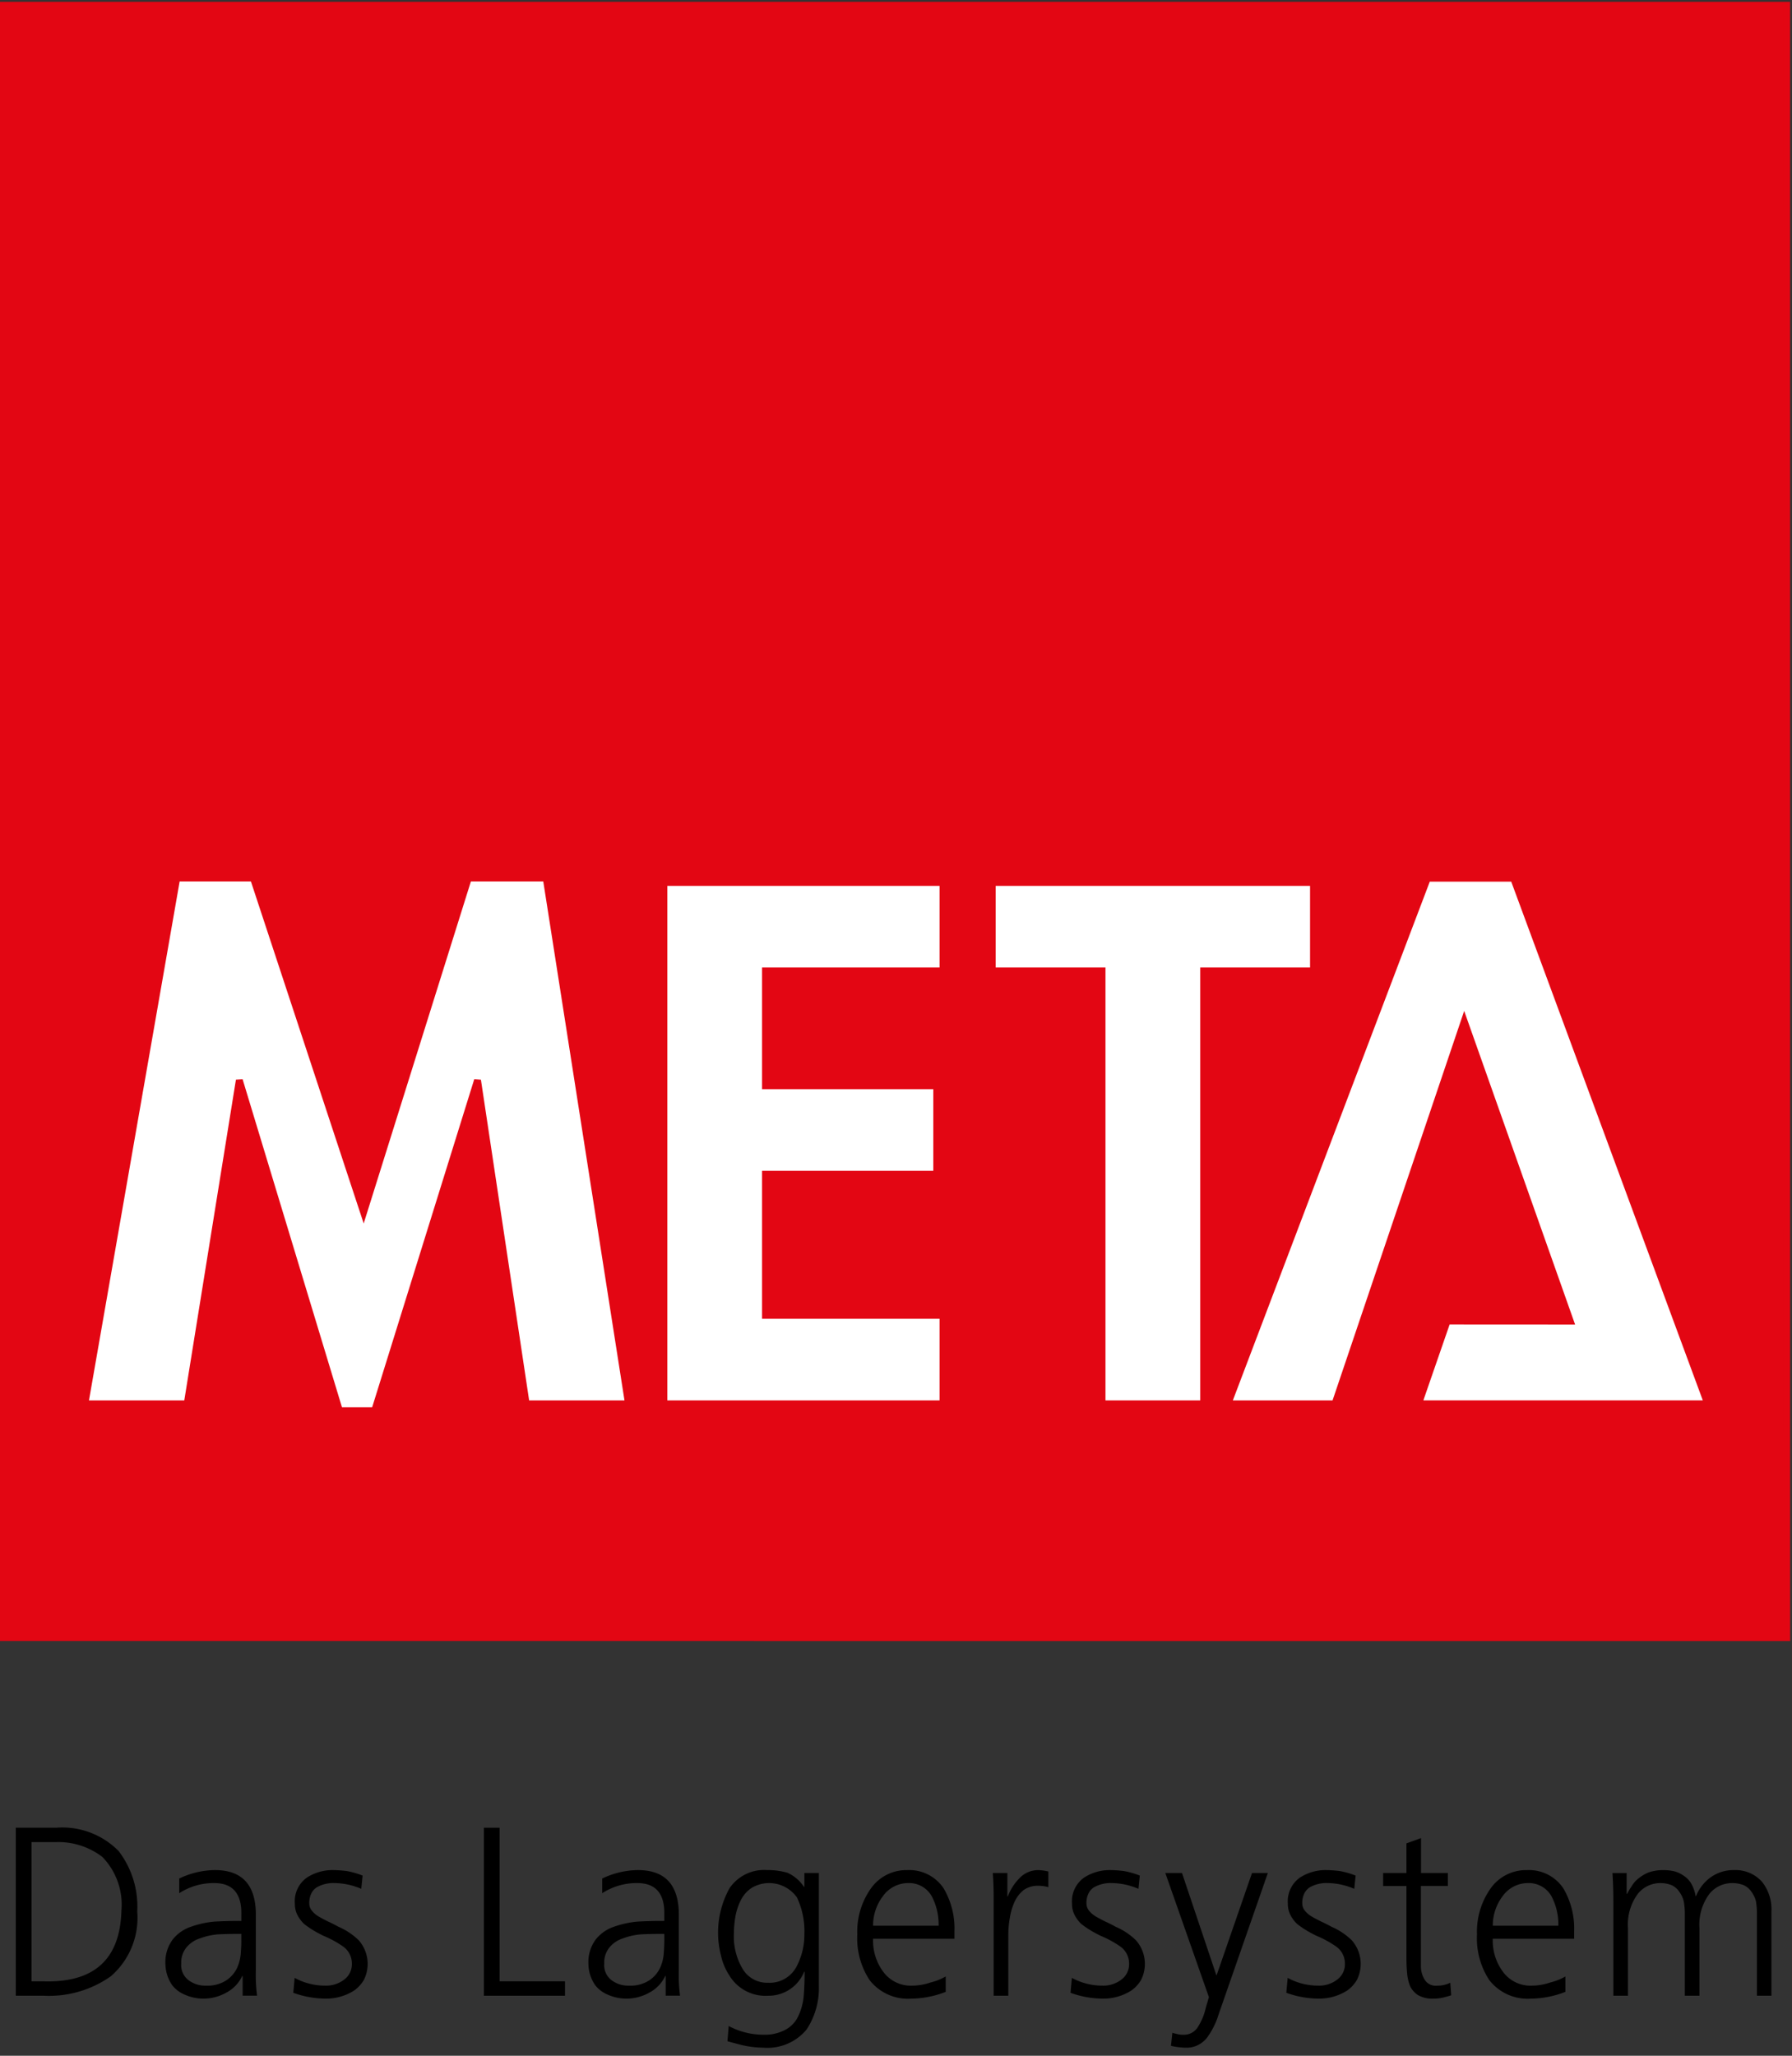
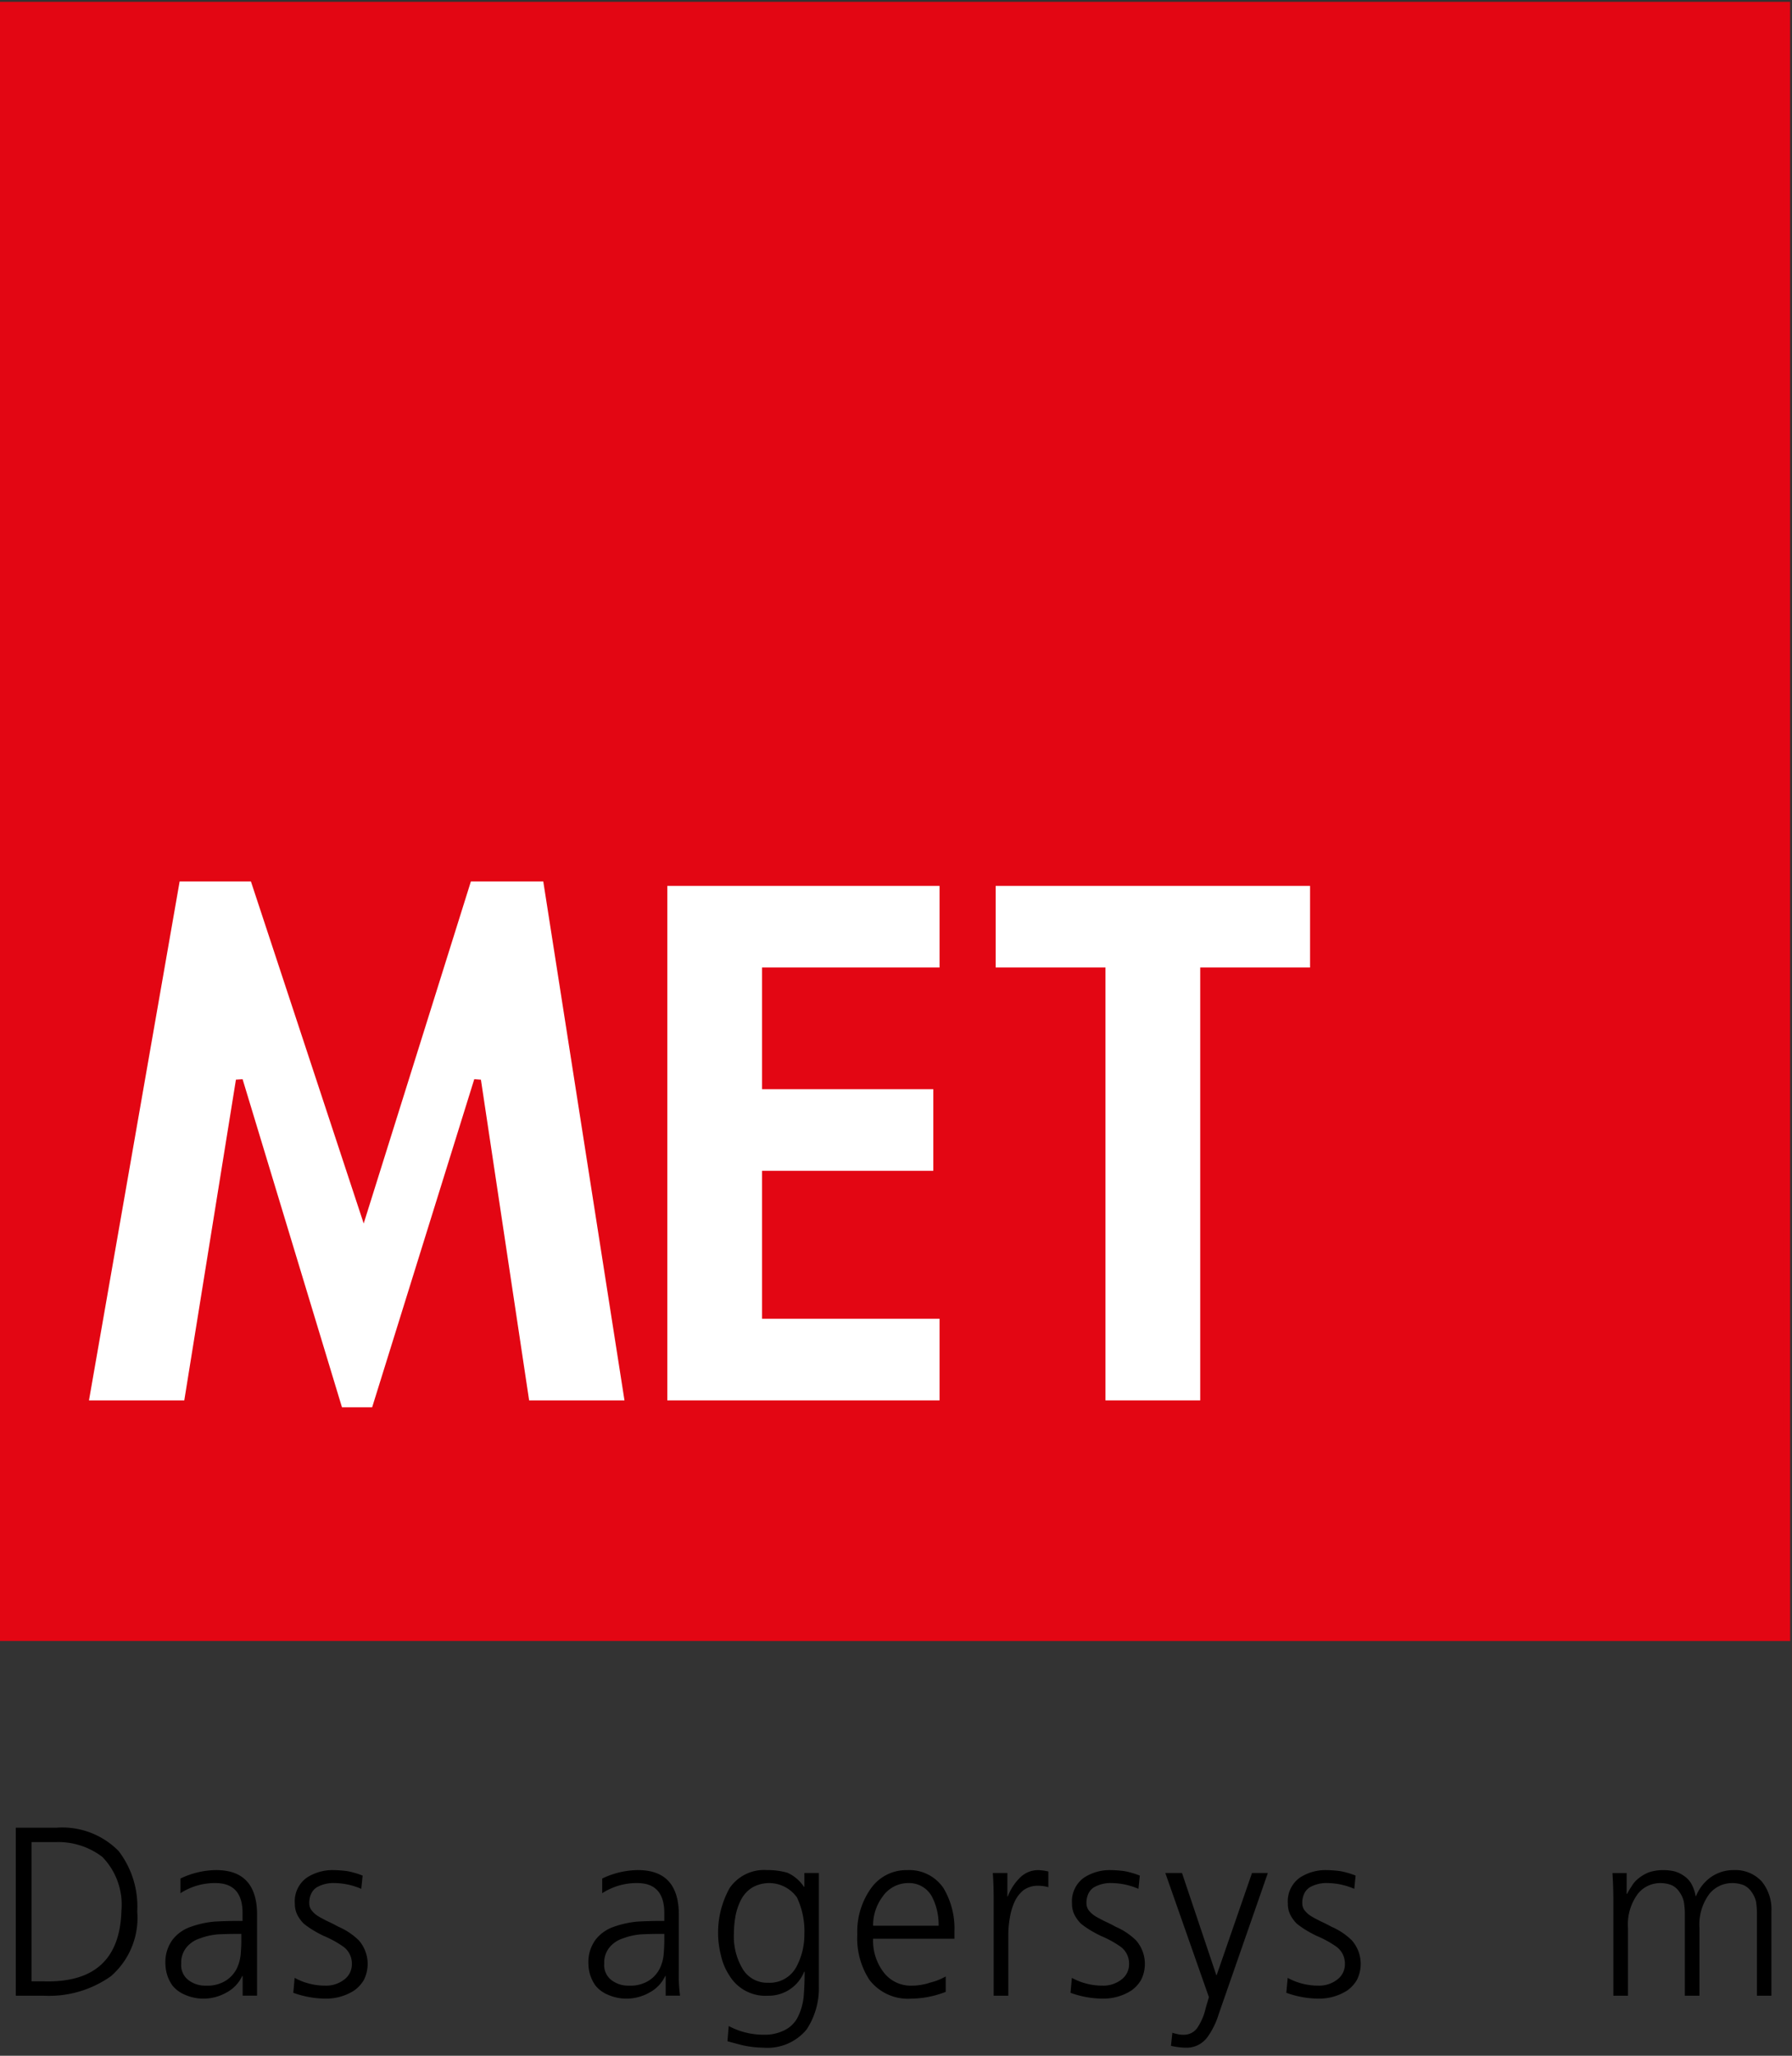
<svg xmlns="http://www.w3.org/2000/svg" id="Ebene_1" data-name="Ebene 1" viewBox="0 0 75 86">
  <rect x="0" y="0" width="75" height="86" fill="#333333" stroke="none" />
  <defs>
    <style>
      .cls-1 {
        fill: #e30613;
      }

      .cls-1, .cls-3 {
        stroke: #e30613;
        stroke-width: 0.287px;
      }

      .cls-1, .cls-2, .cls-3 {
        fill-rule: evenodd;
      }

      .cls-3 {
        fill: #fff;
      }

      .cls-4 {
        fill: none;
      }
    </style>
  </defs>
  <title>META Logo DE</title>
  <g>
    <polygon class="cls-1" points="74.779 68.506 0.015 68.505 0.015 0.22 74.778 0.22 74.779 68.506 74.779 68.506" />
    <path class="cls-2" d="M1.322,77.063h.989a3.041,3.041,0,0,1,1.968.615,2.859,2.859,0,0,1,.803,2.248q-.081,3.03-3.201,2.961H1.322V77.063ZM.661,83.489H1.85a4.476,4.476,0,0,0,2.791-.816A3.235,3.235,0,0,0,5.744,79.963a3.811,3.811,0,0,0-.78-2.528,3.305,3.305,0,0,0-2.62-.974H.661v7.028Z" />
-     <path class="cls-2" d="M10.157,83.487h.602a6.814,6.814,0,0,1-.051-1.076V80.145q.02-1.931-1.746-1.912a3.523,3.523,0,0,0-1.461.353v.614a2.645,2.645,0,0,1,1.464-.424q1.165,0,1.135,1.321v.262H9.981q-.485,0-1.013.029a4.069,4.069,0,0,0-.994.221,1.635,1.635,0,0,0-.751.535,1.58,1.58,0,0,0-.3,1.017,1.6,1.6,0,0,0,.289.894,1.293,1.293,0,0,0,.507.383,1.919,1.919,0,0,0,.834.172,1.955,1.955,0,0,0,.926-.255,1.503,1.503,0,0,0,.658-.692h.019v.824Zm-.057-2.276q0,.202-.024.517a1.754,1.754,0,0,1-.162.615,1.286,1.286,0,0,1-.444.502,1.436,1.436,0,0,1-.849.222,1.155,1.155,0,0,1-.721-.222.786.786,0,0,1-.315-.704.994.994,0,0,1,.224-.679,1.194,1.194,0,0,1,.549-.369,2.843,2.843,0,0,1,.763-.172q.401-.019.802-.019h.176v.31Z" />
+     <path class="cls-2" d="M10.157,83.487h.602V80.145q.02-1.931-1.746-1.912a3.523,3.523,0,0,0-1.461.353v.614a2.645,2.645,0,0,1,1.464-.424q1.165,0,1.135,1.321v.262H9.981q-.485,0-1.013.029a4.069,4.069,0,0,0-.994.221,1.635,1.635,0,0,0-.751.535,1.58,1.58,0,0,0-.3,1.017,1.6,1.6,0,0,0,.289.894,1.293,1.293,0,0,0,.507.383,1.919,1.919,0,0,0,.834.172,1.955,1.955,0,0,0,.926-.255,1.503,1.503,0,0,0,.658-.692h.019v.824Zm-.057-2.276q0,.202-.024.517a1.754,1.754,0,0,1-.162.615,1.286,1.286,0,0,1-.444.502,1.436,1.436,0,0,1-.849.222,1.155,1.155,0,0,1-.721-.222.786.786,0,0,1-.315-.704.994.994,0,0,1,.224-.679,1.194,1.194,0,0,1,.549-.369,2.843,2.843,0,0,1,.763-.172q.401-.019.802-.019h.176v.31Z" />
    <path d="M12.274,83.365a3.992,3.992,0,0,0,1.384.245,2.175,2.175,0,0,0,1.156-.334,1.409,1.409,0,0,0,.417-.452,1.497,1.497,0,0,0-.214-1.652,2.792,2.792,0,0,0-.846-.566q-.214-.118-.437-.221-.224-.109-.4-.212a1.061,1.061,0,0,1-.281-.241.487.487,0,0,1-.109-.3.886.886,0,0,1,.086-.423.631.631,0,0,1,.228-.256,1.414,1.414,0,0,1,.757-.177,2.903,2.903,0,0,1,1.105.241l.057-.554a3.397,3.397,0,0,0-.669-.191,5.039,5.039,0,0,0-.555-.039,1.975,1.975,0,0,0-1.11.315,1.213,1.213,0,0,0-.503,1.086,1.011,1.011,0,0,0,.105.472,1.436,1.436,0,0,0,.276.374,3.704,3.704,0,0,0,.39.271q.205.123.428.231a4.36,4.36,0,0,1,.827.452.869.869,0,0,1,.361.718.798.798,0,0,1-.325.664,1.234,1.234,0,0,1-.784.251,2.665,2.665,0,0,1-1.286-.325l-.057.623Z" />
-     <polygon points="20.252 83.489 23.647 83.489 23.647 82.884 20.912 82.884 20.912 76.461 20.252 76.461 20.252 83.489 20.252 83.489" />
    <path class="cls-2" d="M27.86,83.487h.602a6.814,6.814,0,0,1-.051-1.076V80.145q.02-1.931-1.746-1.912a3.522,3.522,0,0,0-1.461.353v.614a2.645,2.645,0,0,1,1.464-.424q1.165,0,1.135,1.321v.262h-.119q-.485,0-1.012.029a4.068,4.068,0,0,0-.994.221,1.634,1.634,0,0,0-.751.535,1.58,1.58,0,0,0-.3,1.017,1.596,1.596,0,0,0,.289.894,1.293,1.293,0,0,0,.507.383,1.919,1.919,0,0,0,.834.172,1.955,1.955,0,0,0,.926-.255,1.503,1.503,0,0,0,.658-.692h.019v.824Zm-.057-2.276q0,.202-.024.517a1.749,1.749,0,0,1-.162.615,1.284,1.284,0,0,1-.444.502,1.436,1.436,0,0,1-.849.222,1.154,1.154,0,0,1-.72-.222.786.786,0,0,1-.315-.704.994.994,0,0,1,.224-.679,1.193,1.193,0,0,1,.549-.369,2.84,2.84,0,0,1,.763-.172q.401-.019.802-.019h.177v.31Z" />
    <path class="cls-2" d="M30.715,80.922a4.456,4.456,0,0,1,.067-.767,2.535,2.535,0,0,1,.234-.685,1.328,1.328,0,0,1,.458-.502,1.43,1.43,0,0,1,1.881.409,3.303,3.303,0,0,1,.31,1.545,2.836,2.836,0,0,1-.334,1.359,1.269,1.269,0,0,1-1.179.665,1.197,1.197,0,0,1-1.108-.645,2.648,2.648,0,0,1-.33-1.378Zm3.556-2.567h-.605v.578h-.019a1.631,1.631,0,0,0-.689-.588,2.97,2.97,0,0,0-.86-.113,1.747,1.747,0,0,0-1.564.757A3.833,3.833,0,0,0,30.173,81.798a2.477,2.477,0,0,0,.342.826,1.767,1.767,0,0,0,1.635.865,1.601,1.601,0,0,0,1.507-1.006h.019q0,.545-.038,1.016a2.469,2.469,0,0,1-.224.835,1.227,1.227,0,0,1-.519.565,1.816,1.816,0,0,1-.934.221,3.099,3.099,0,0,1-1.463-.364l-.052.636q.205.059.604.162a4.2,4.2,0,0,0,.898.108,2.126,2.126,0,0,0,1.811-.762A3.131,3.131,0,0,0,34.271,83.068V78.356Z" />
    <path class="cls-2" d="M39.58,82.683a2.45,2.45,0,0,1-.633.251,2.412,2.412,0,0,1-.762.133,1.428,1.428,0,0,1-1.223-.586,2.179,2.179,0,0,1-.421-1.378h3.405v-.324a3.288,3.288,0,0,0-.456-1.788,1.724,1.724,0,0,0-1.52-.757,1.81,1.81,0,0,0-1.506.747,3.122,3.122,0,0,0-.584,1.941,3.183,3.183,0,0,0,.514,1.912,2.035,2.035,0,0,0,1.746.777,4.074,4.074,0,0,0,1.441-.284V82.683Zm-3.039-2.123a2.017,2.017,0,0,1,.401-1.222,1.298,1.298,0,0,1,1.066-.562,1.087,1.087,0,0,1,.989.552,2.537,2.537,0,0,1,.287,1.231Z" />
    <path d="M41.589,83.489H42.2V80.947a4.2,4.2,0,0,1,.066-.729,2.606,2.606,0,0,1,.195-.655,1.335,1.335,0,0,1,.379-.493,1.013,1.013,0,0,1,.592-.182,1.601,1.601,0,0,1,.445.059v-.655a1.981,1.981,0,0,0-.427-.058,1.071,1.071,0,0,0-.777.332,2.197,2.197,0,0,0-.493.767h-.019v-.978h-.611q.038.431.038,1.141V83.489Z" />
    <path d="M44.802,83.365a3.989,3.989,0,0,0,1.384.245,2.175,2.175,0,0,0,1.156-.334,1.408,1.408,0,0,0,.417-.452,1.494,1.494,0,0,0-.214-1.652,2.792,2.792,0,0,0-.846-.566q-.214-.118-.438-.221-.224-.109-.4-.212a1.066,1.066,0,0,1-.281-.241.487.487,0,0,1-.109-.3.886.886,0,0,1,.086-.423.629.629,0,0,1,.228-.256,1.413,1.413,0,0,1,.757-.177,2.901,2.901,0,0,1,1.105.241l.057-.554a3.404,3.404,0,0,0-.669-.191,5.044,5.044,0,0,0-.555-.039,1.975,1.975,0,0,0-1.11.315,1.213,1.213,0,0,0-.503,1.086,1.011,1.011,0,0,0,.105.472,1.436,1.436,0,0,0,.276.374,3.698,3.698,0,0,0,.39.271q.205.123.428.231a4.365,4.365,0,0,1,.828.452.87.87,0,0,1,.361.718.798.798,0,0,1-.325.664,1.234,1.234,0,0,1-.783.251,2.666,2.666,0,0,1-1.286-.325l-.057.623Z" />
    <path class="cls-2" d="M53.064,78.354h-.664l-1.48,4.275h-.02l.01.01-1.44-4.284h-.698l1.824,5.193-.133.453a2.453,2.453,0,0,1-.329.796.684.684,0,0,1-.595.325,1.036,1.036,0,0,1-.27-.03,1.879,1.879,0,0,1-.202-.054l-.059.547a2.92,2.92,0,0,0,.683.078,1.052,1.052,0,0,0,.482-.128,1.112,1.112,0,0,0,.363-.316,3.308,3.308,0,0,0,.472-.965l2.055-5.9Z" />
    <path d="M53.835,83.365A3.99,3.99,0,0,0,55.219,83.61a2.175,2.175,0,0,0,1.156-.334,1.404,1.404,0,0,0,.417-.452,1.494,1.494,0,0,0-.214-1.652,2.792,2.792,0,0,0-.846-.566q-.214-.118-.438-.221-.224-.109-.4-.212a1.066,1.066,0,0,1-.281-.241.487.487,0,0,1-.109-.3.886.886,0,0,1,.086-.423.633.633,0,0,1,.228-.256,1.413,1.413,0,0,1,.757-.177,2.902,2.902,0,0,1,1.105.241l.057-.554a3.391,3.391,0,0,0-.669-.191,5.04,5.04,0,0,0-.555-.039,1.975,1.975,0,0,0-1.11.315,1.214,1.214,0,0,0-.503,1.086,1.011,1.011,0,0,0,.105.472,1.424,1.424,0,0,0,.276.374,3.698,3.698,0,0,0,.39.271q.205.123.428.231a4.363,4.363,0,0,1,.827.452.869.869,0,0,1,.362.718.798.798,0,0,1-.325.664,1.234,1.234,0,0,1-.784.251,2.665,2.665,0,0,1-1.286-.325l-.057.623Z" />
-     <path d="M60.597,78.354h-1.123V76.894l-.611.221v1.239h-.975v.543h.975v2.998q0,.354.029.659a1.861,1.861,0,0,0,.128.54.916.916,0,0,0,.337.374,1.199,1.199,0,0,0,.631.143,1.744,1.744,0,0,0,.445-.054c.13-.032.23-.062.303-.088l-.038-.524a1.207,1.207,0,0,1-.567.123.532.532,0,0,1-.505-.251,1.068,1.068,0,0,1-.157-.595V78.897H60.597v-.543Z" />
-     <path class="cls-2" d="M65.517,82.683a2.445,2.445,0,0,1-.633.251,2.411,2.411,0,0,1-.762.133,1.428,1.428,0,0,1-1.224-.586,2.18,2.18,0,0,1-.421-1.378h3.405v-.324a3.289,3.289,0,0,0-.456-1.788,1.725,1.725,0,0,0-1.52-.757,1.811,1.811,0,0,0-1.506.747,3.125,3.125,0,0,0-.584,1.941,3.183,3.183,0,0,0,.514,1.912,2.035,2.035,0,0,0,1.745.777,4.071,4.071,0,0,0,1.441-.284V82.683Zm-3.039-2.123a2.016,2.016,0,0,1,.401-1.222,1.298,1.298,0,0,1,1.066-.562,1.087,1.087,0,0,1,.989.552,2.536,2.536,0,0,1,.287,1.231Z" />
    <path d="M74.139,83.489v-3.535a1.839,1.839,0,0,0-.4-1.239,1.487,1.487,0,0,0-1.166-.482,1.638,1.638,0,0,0-.994.314,1.795,1.795,0,0,0-.595.772h-.019a1.533,1.533,0,0,0-.205-.56,1.075,1.075,0,0,0-.343-.324,1.161,1.161,0,0,0-.39-.162,2.017,2.017,0,0,0-.381-.039,1.871,1.871,0,0,0-.652.098,1.697,1.697,0,0,0-.438.265,1.131,1.131,0,0,0-.271.319,2.224,2.224,0,0,0-.186.314l-.019-.01v-.865h-.594q.038.614.038,1.205V83.489h.611V80.651a2.156,2.156,0,0,1,.417-1.431,1.199,1.199,0,0,1,.91-.443,1.274,1.274,0,0,1,.507.089.789.789,0,0,1,.318.28,1.11,1.11,0,0,1,.185.403,3.017,3.017,0,0,1,.043.526V83.489h.612V80.651a2.138,2.138,0,0,1,.422-1.431,1.219,1.219,0,0,1,.922-.443,1.307,1.307,0,0,1,.514.089.804.804,0,0,1,.322.28,1.114,1.114,0,0,1,.187.403,3.34,3.34,0,0,1,.038.526V83.489Z" />
    <polygon class="cls-3" points="39.466 40.618 39.466 36.916 27.785 36.916 27.785 58.727 39.466 58.727 39.466 55.024 32.038 55.024 32.038 49.123 39.205 49.123 39.205 45.42 32.038 45.42 32.038 40.618 39.466 40.618 39.466 40.618" />
    <polygon class="cls-3" points="7.835 58.727 10.016 45.189 14.206 59.016 15.681 59.016 19.986 45.189 22.022 58.727 26.304 58.727 22.86 36.73 19.603 36.73 15.218 50.714 10.605 36.73 7.398 36.73 3.553 58.727 7.835 58.727 7.835 58.727" />
-     <polygon class="cls-3" points="71.473 58.726 63.349 36.739 59.741 36.739 51.39 58.727 55.874 58.727 61.283 42.73 65.719 55.266 60.569 55.263 59.37 58.726 71.473 58.726 71.473 58.726" />
    <polygon class="cls-3" points="50.376 40.618 54.973 40.618 54.973 36.916 41.528 36.916 41.528 40.618 46.124 40.618 46.124 58.727 50.376 58.727 50.376 40.618 50.376 40.618" />
    <rect class="cls-4" y="0.11" width="75" height="85.78" />
  </g>
</svg>